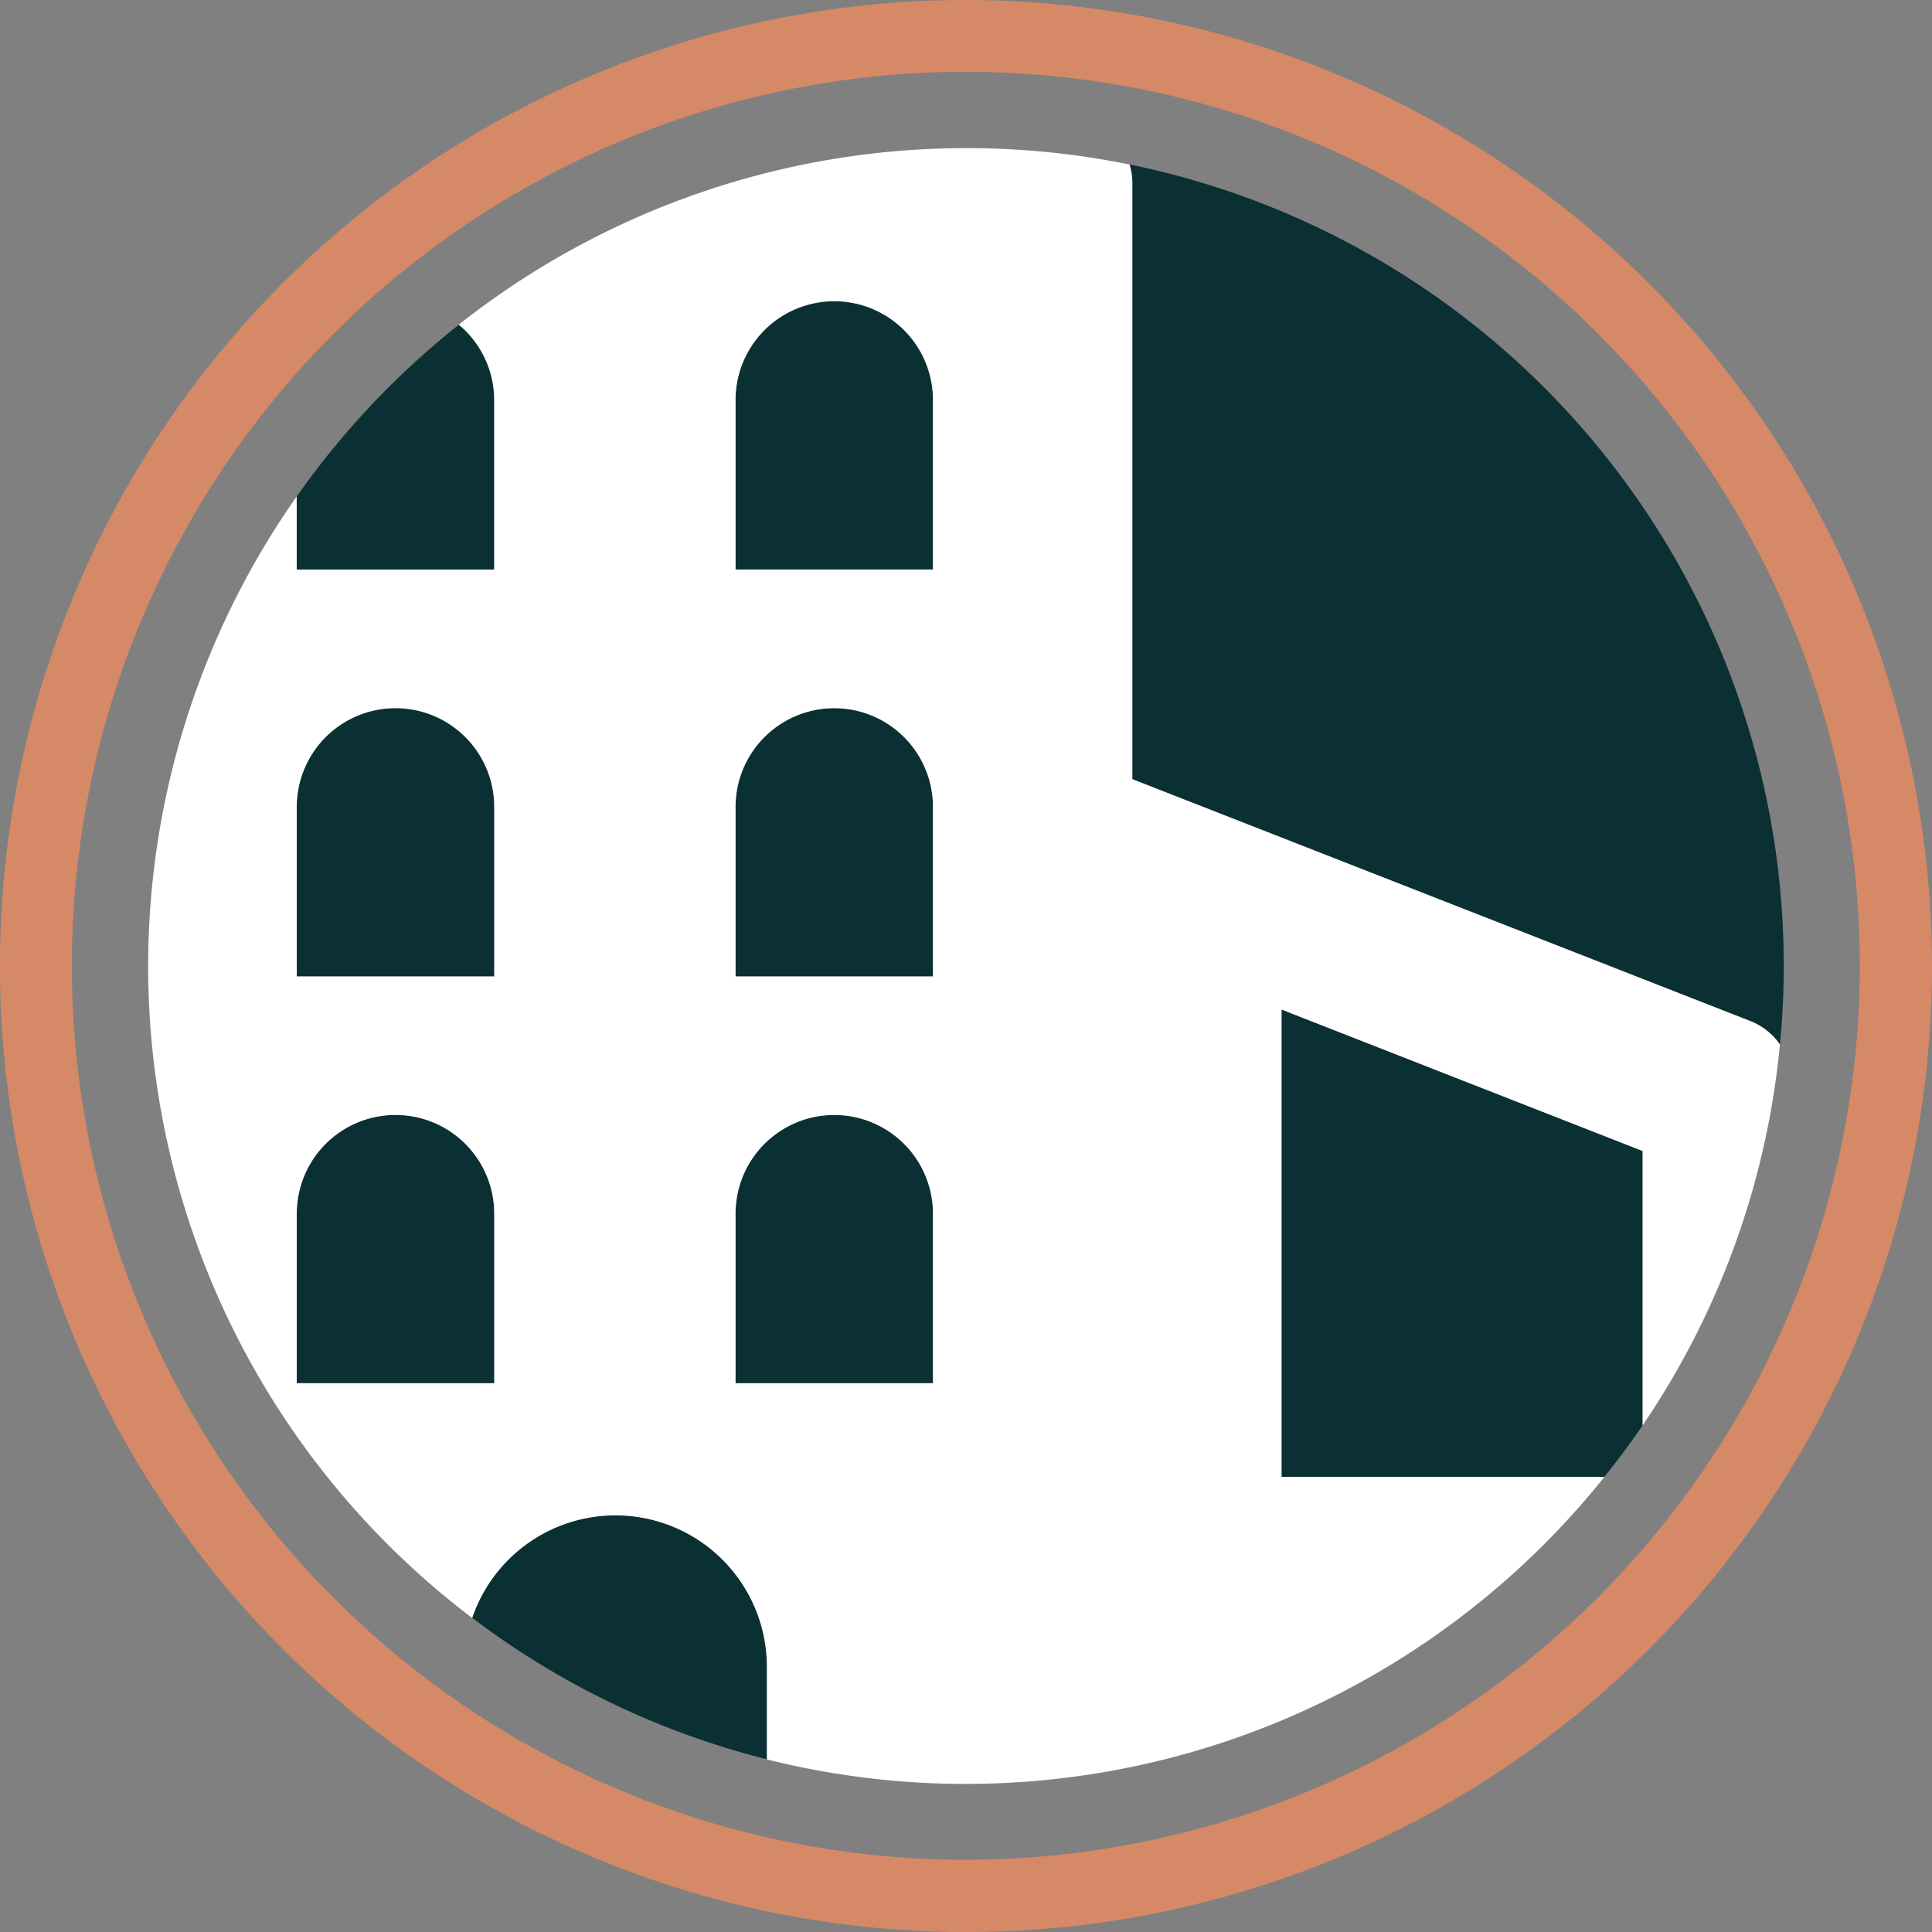
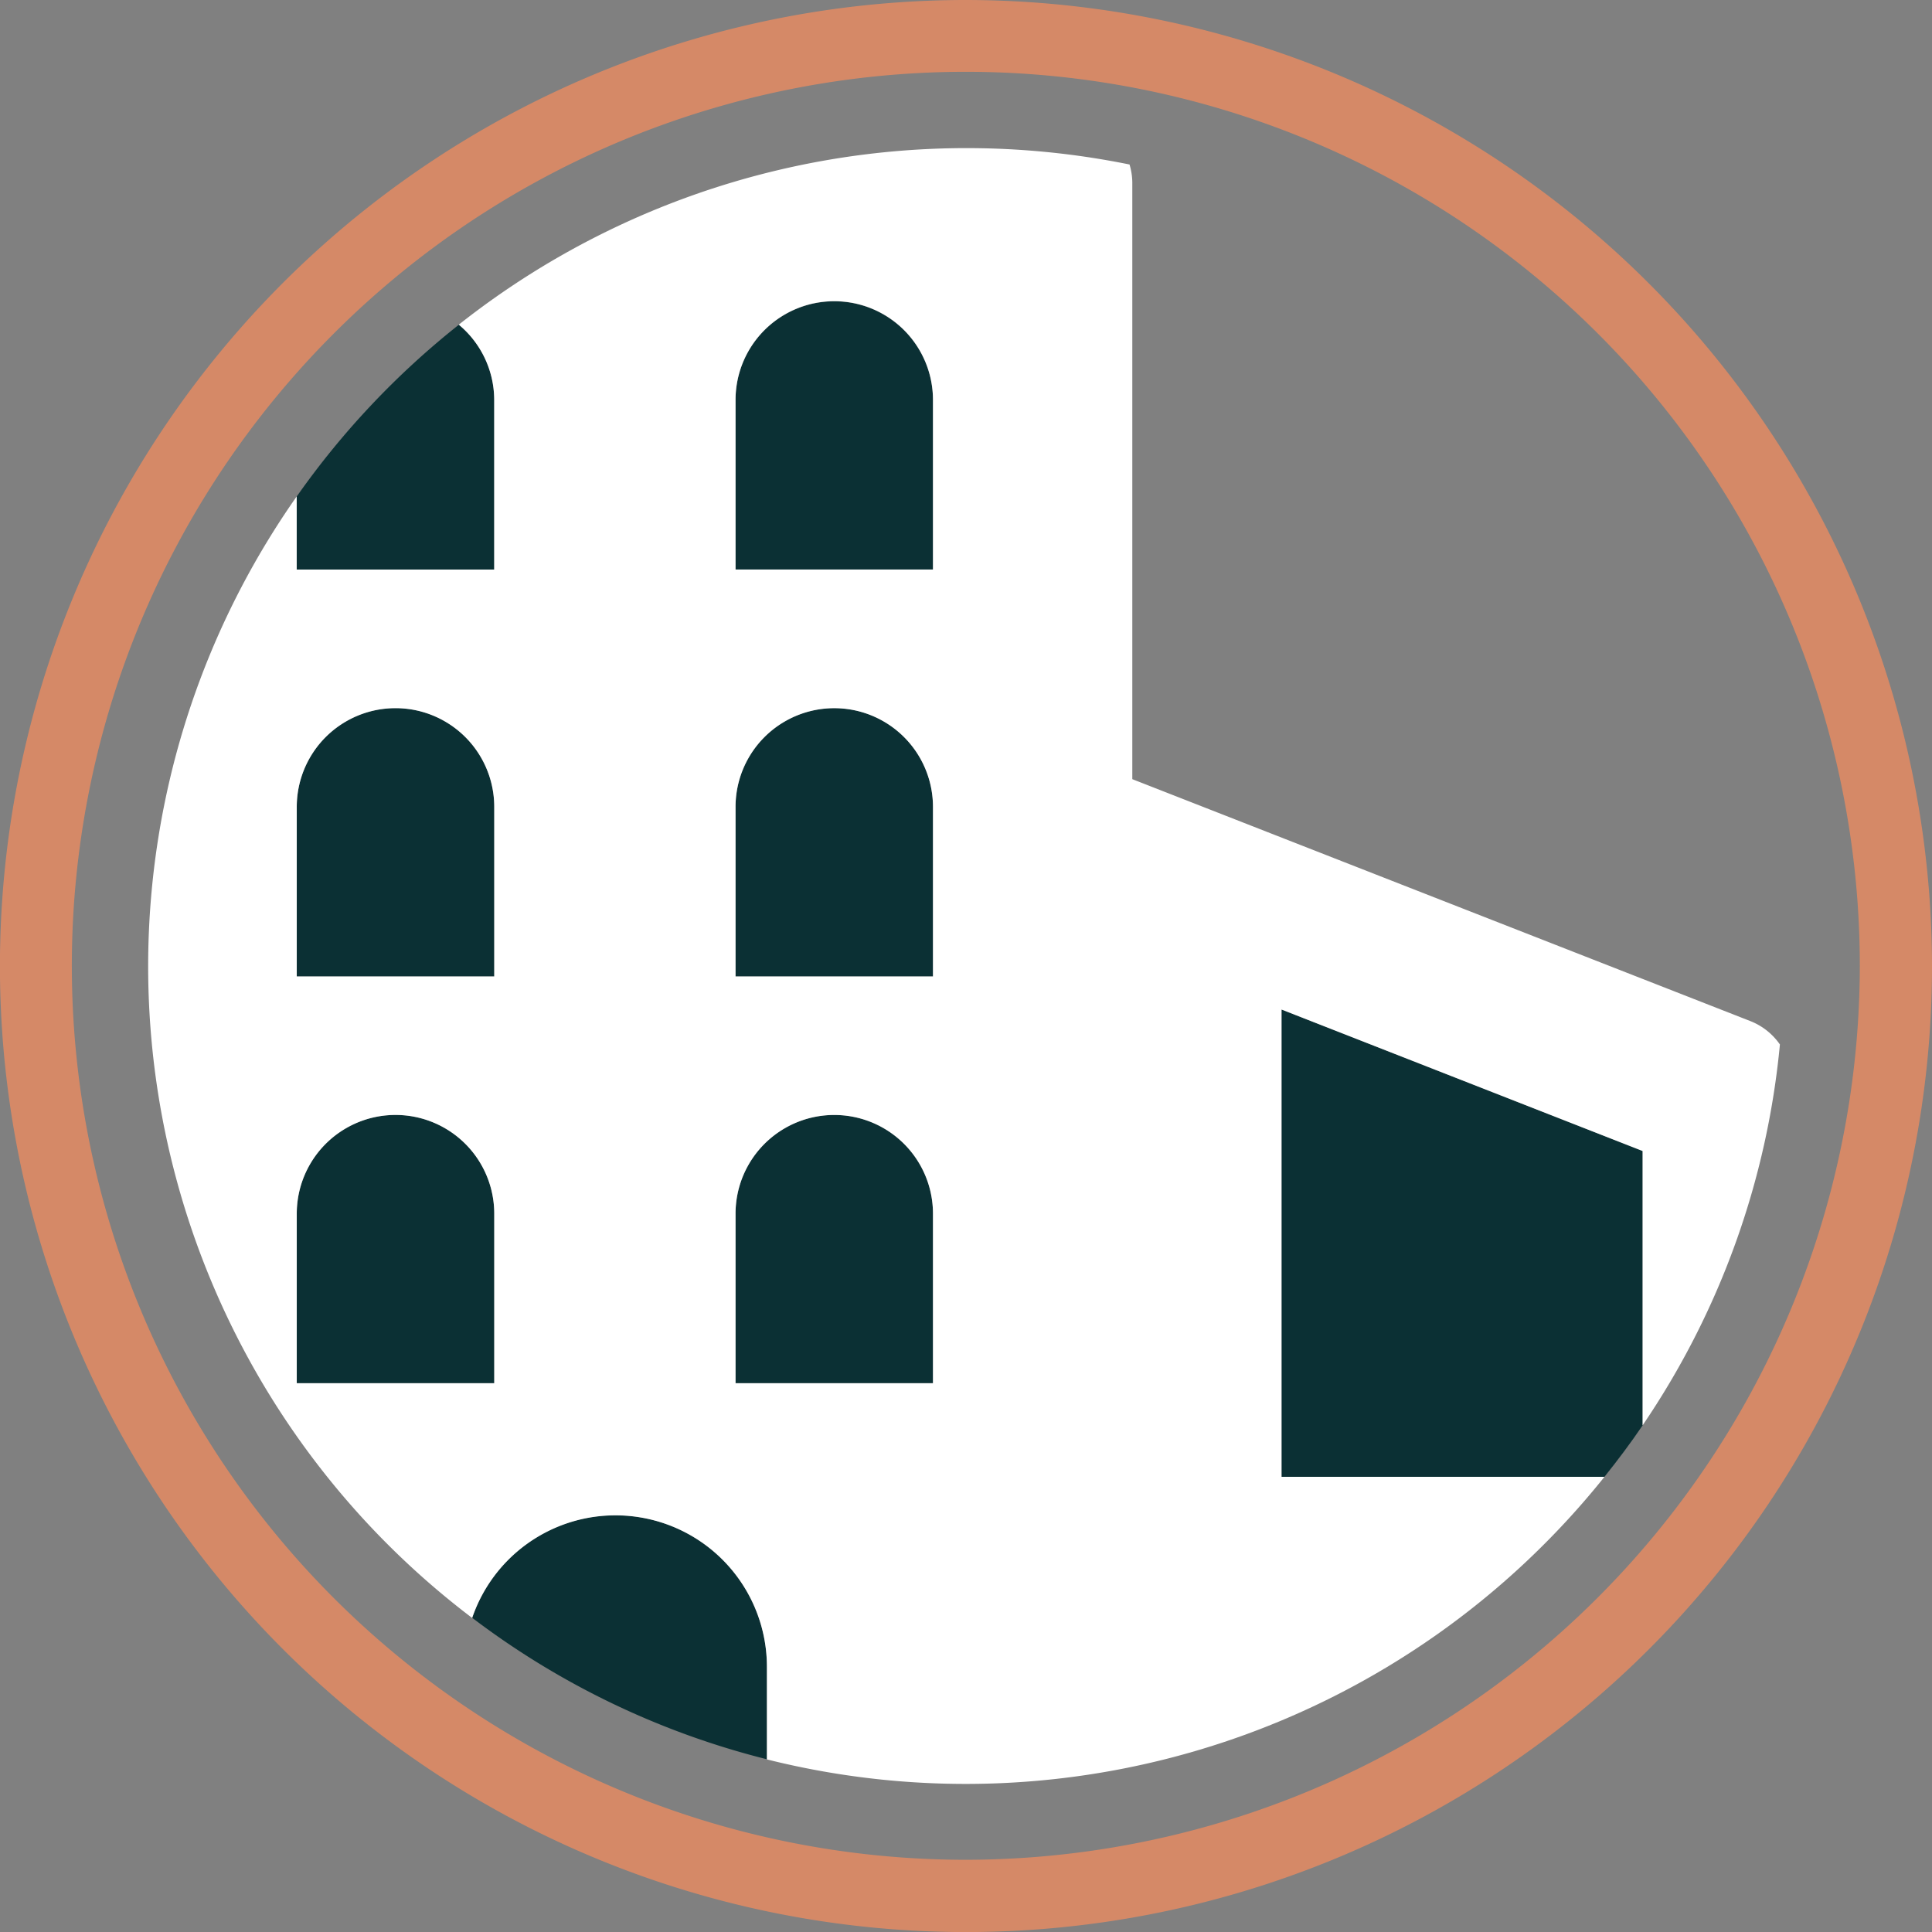
<svg xmlns="http://www.w3.org/2000/svg" width="66.346" height="66.347" viewBox="0 0 66.346 66.347">
  <rect x="0" y="0" width="66.346" height="66.347" fill="#808080" stroke="none" />
  <g transform="translate(-1068.363 -75.352)">
    <path d="M1078.554,89.085V92.4a28.218,28.218,0,0,1,5.566-5.892,3.375,3.375,0,0,0-5.566,2.581Z" fill="none" />
    <path d="M1089.488,127.386a5.2,5.2,0,0,0-4.909,3.523,27.97,27.97,0,0,0,10.122,4.858V132.6A5.212,5.212,0,0,0,1089.488,127.386Z" fill="#0b3034" />
    <path d="M1112.371,110.02v16.047h11.089c.459-.573.9-1.161,1.313-1.769v-9.42Z" fill="#0b3034" />
    <path d="M1078.554,92.4V94.91h6.782V89.085a3.368,3.368,0,0,0-1.216-2.581A28.218,28.218,0,0,0,1078.554,92.4Z" fill="#0b3034" />
-     <path d="M1107.249,102.109l21.232,8.311a2.229,2.229,0,0,1,1.007.8c.084-.887.131-1.784.131-2.693A28.092,28.092,0,0,0,1107.154,81a2.223,2.223,0,0,1,.095.608Z" fill="#0b3034" />
    <path d="M1081.945,113.64a3.391,3.391,0,0,0-3.391,3.391v5.822h6.782v-5.822A3.391,3.391,0,0,0,1081.945,113.64Z" fill="#0b3034" />
    <path d="M1097.013,85.7a3.389,3.389,0,0,0-3.391,3.389V94.91h6.78V89.085A3.388,3.388,0,0,0,1097.013,85.7Z" fill="#0b3034" />
    <path d="M1097.013,113.64a3.391,3.391,0,0,0-3.391,3.391v5.822h6.78v-5.822A3.39,3.39,0,0,0,1097.013,113.64Z" fill="#0b3034" />
    <path d="M1097.013,99.669a3.392,3.392,0,0,0-3.391,3.393v5.822h6.78v-5.822A3.391,3.391,0,0,0,1097.013,99.669Z" fill="#0b3034" />
    <path d="M1081.945,99.669a3.392,3.392,0,0,0-3.391,3.393v5.822h6.782v-5.822A3.392,3.392,0,0,0,1081.945,99.669Z" fill="#0b3034" />
    <path d="M1123.46,126.067h-11.089V110.02l12.4,4.858v9.42a27.914,27.914,0,0,0,4.715-13.078,2.229,2.229,0,0,0-1.007-.8l-21.232-8.311v-20.5a2.223,2.223,0,0,0-.095-.608,28.108,28.108,0,0,0-23.034,5.5,3.368,3.368,0,0,1,1.216,2.581V94.91h-6.782V92.4a28.068,28.068,0,0,0,6.025,38.513,5.2,5.2,0,0,1,10.122,1.69v3.168a28.088,28.088,0,0,0,28.759-9.7Zm-38.124-3.214h-6.782v-5.822a3.391,3.391,0,0,1,6.782,0v5.822h0Zm0-13.969h-6.782v-5.822a3.391,3.391,0,1,1,6.782,0v5.822h0Zm15.066,13.969h-6.78v-5.822a3.39,3.39,0,1,1,6.78,0v5.822h0Zm0-13.969h-6.78v-5.822a3.39,3.39,0,1,1,6.78,0v5.822h0Zm0-13.974h-6.78V89.085a3.39,3.39,0,0,1,6.78,0V94.91h0Z" fill="#fff" />
    <path d="M1101.537,75.352a33.174,33.174,0,1,0,33.172,33.176,33.211,33.211,0,0,0-33.172-33.176Zm0,63.866a30.7,30.7,0,1,1,30.693-30.69,30.734,30.734,0,0,1-30.693,30.69Zm0,0" fill="#d58967" />
  </g>
</svg>